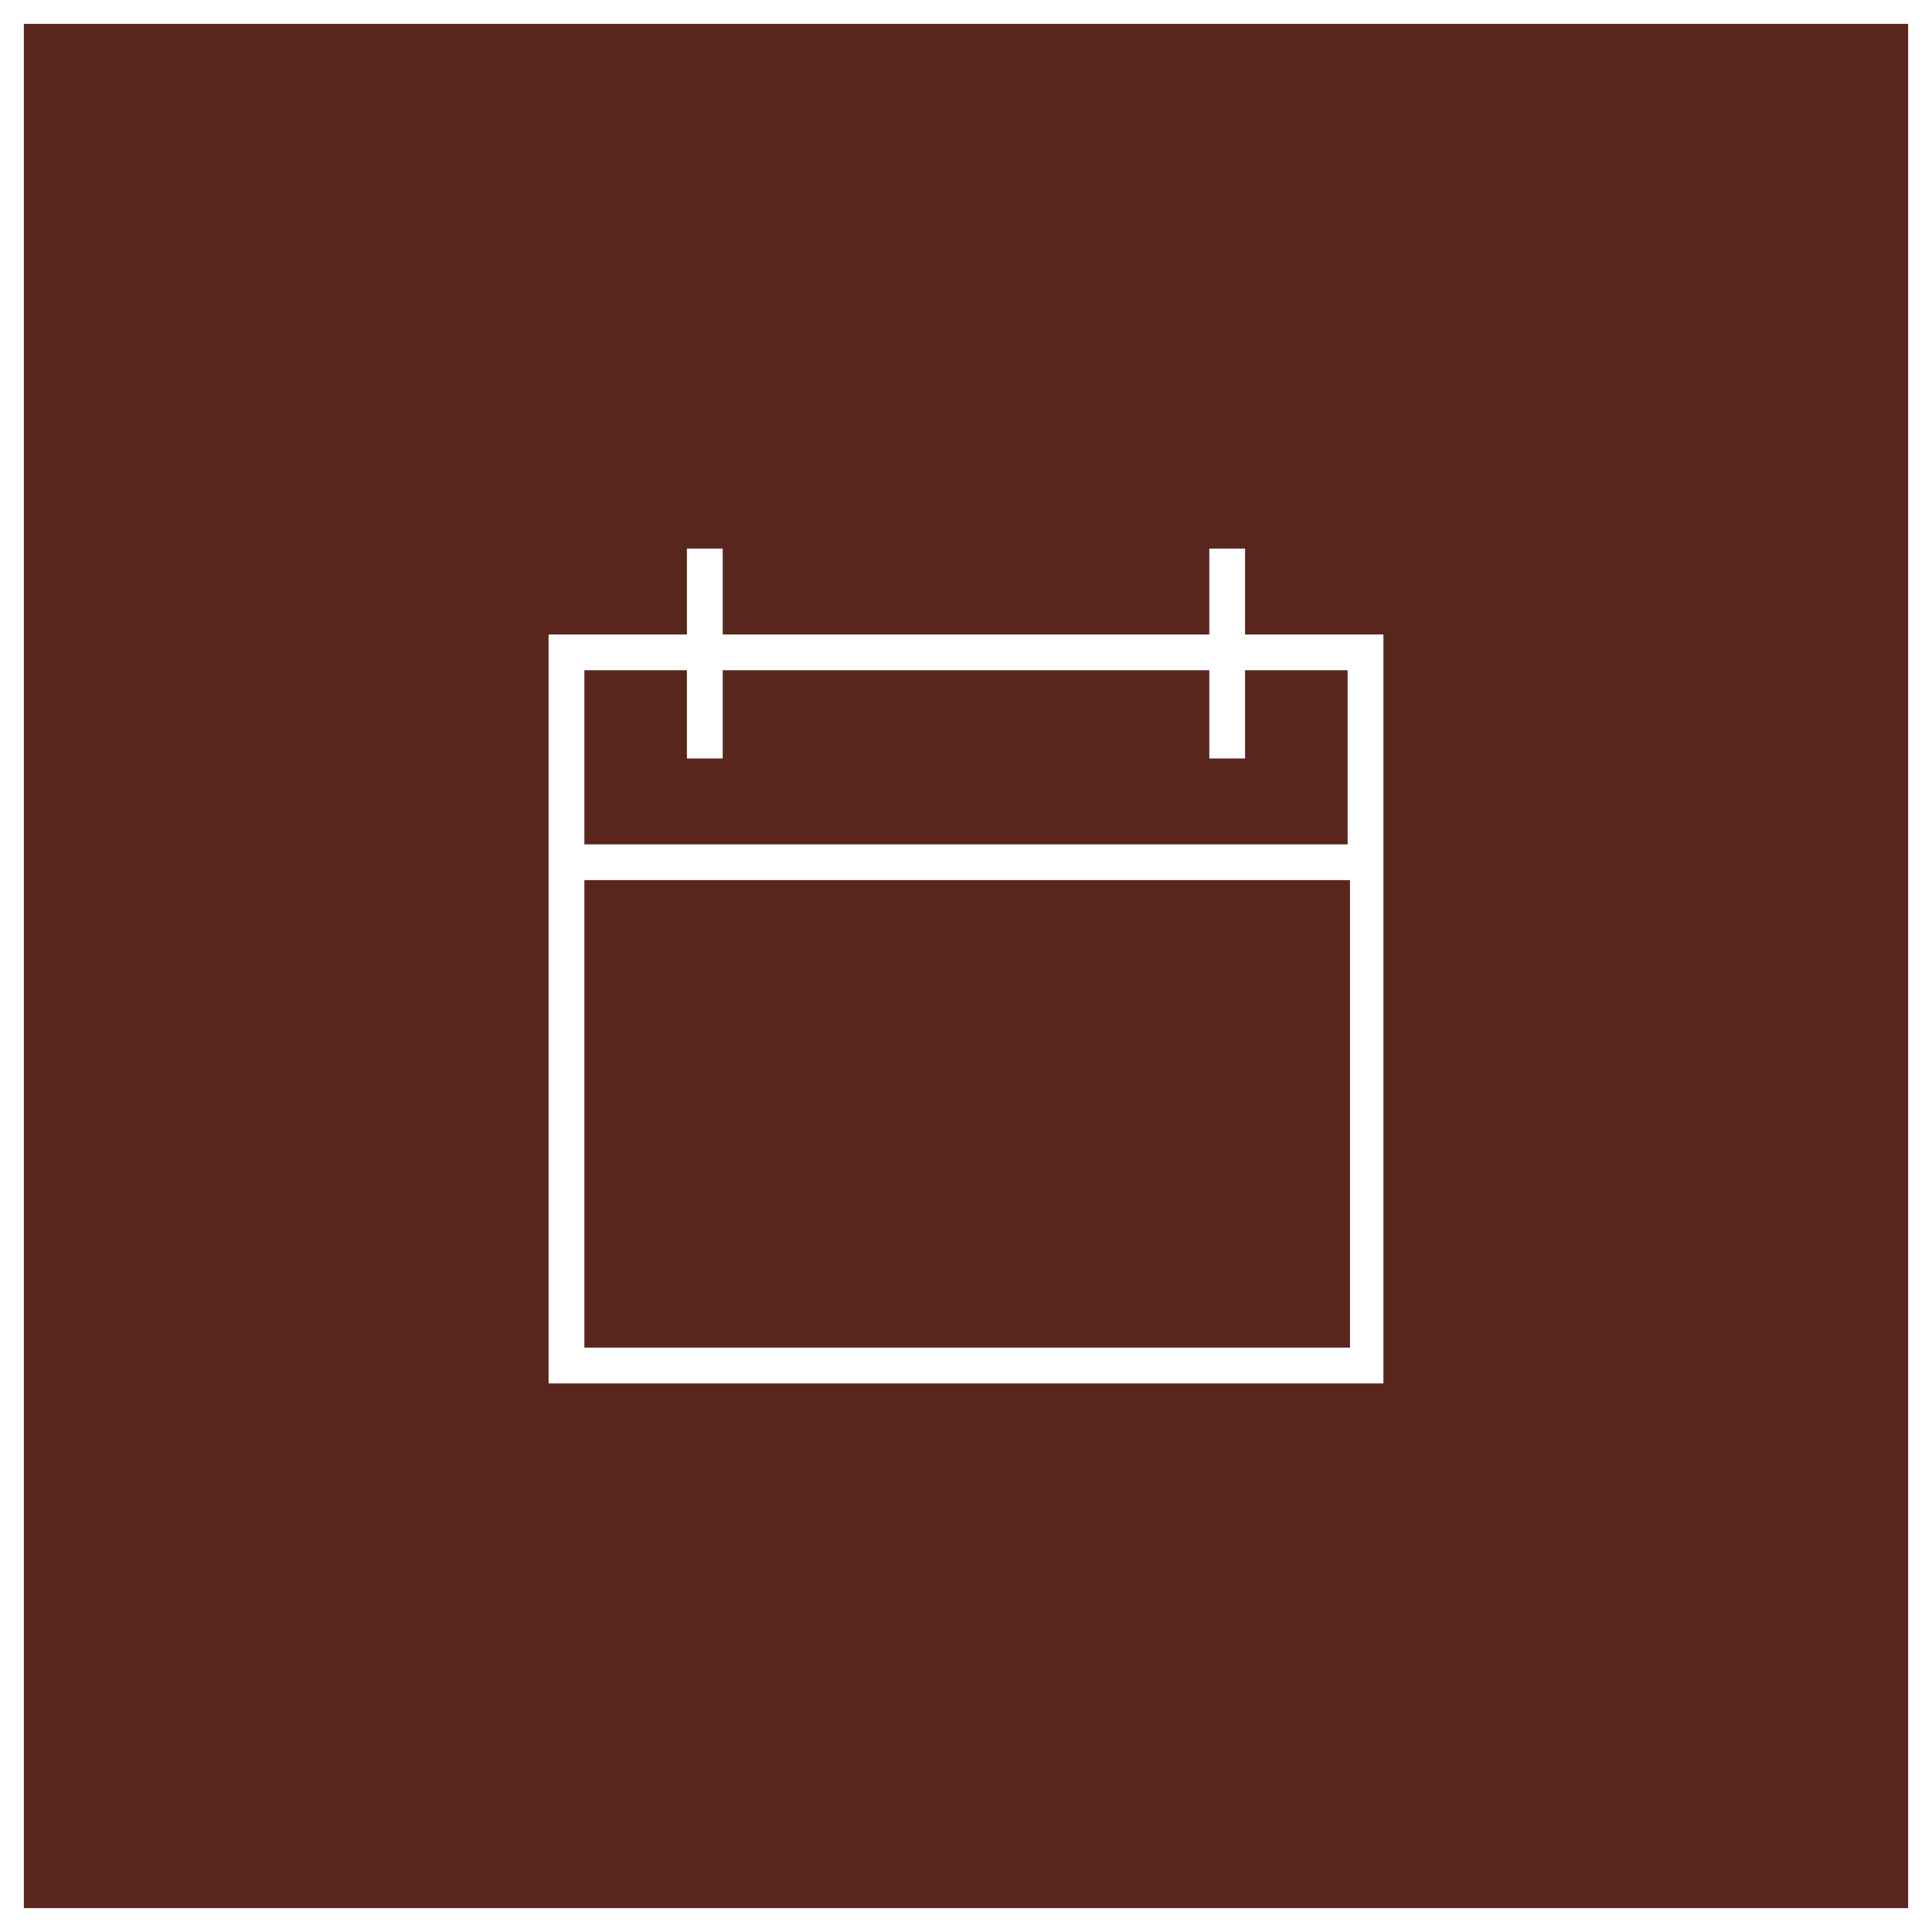
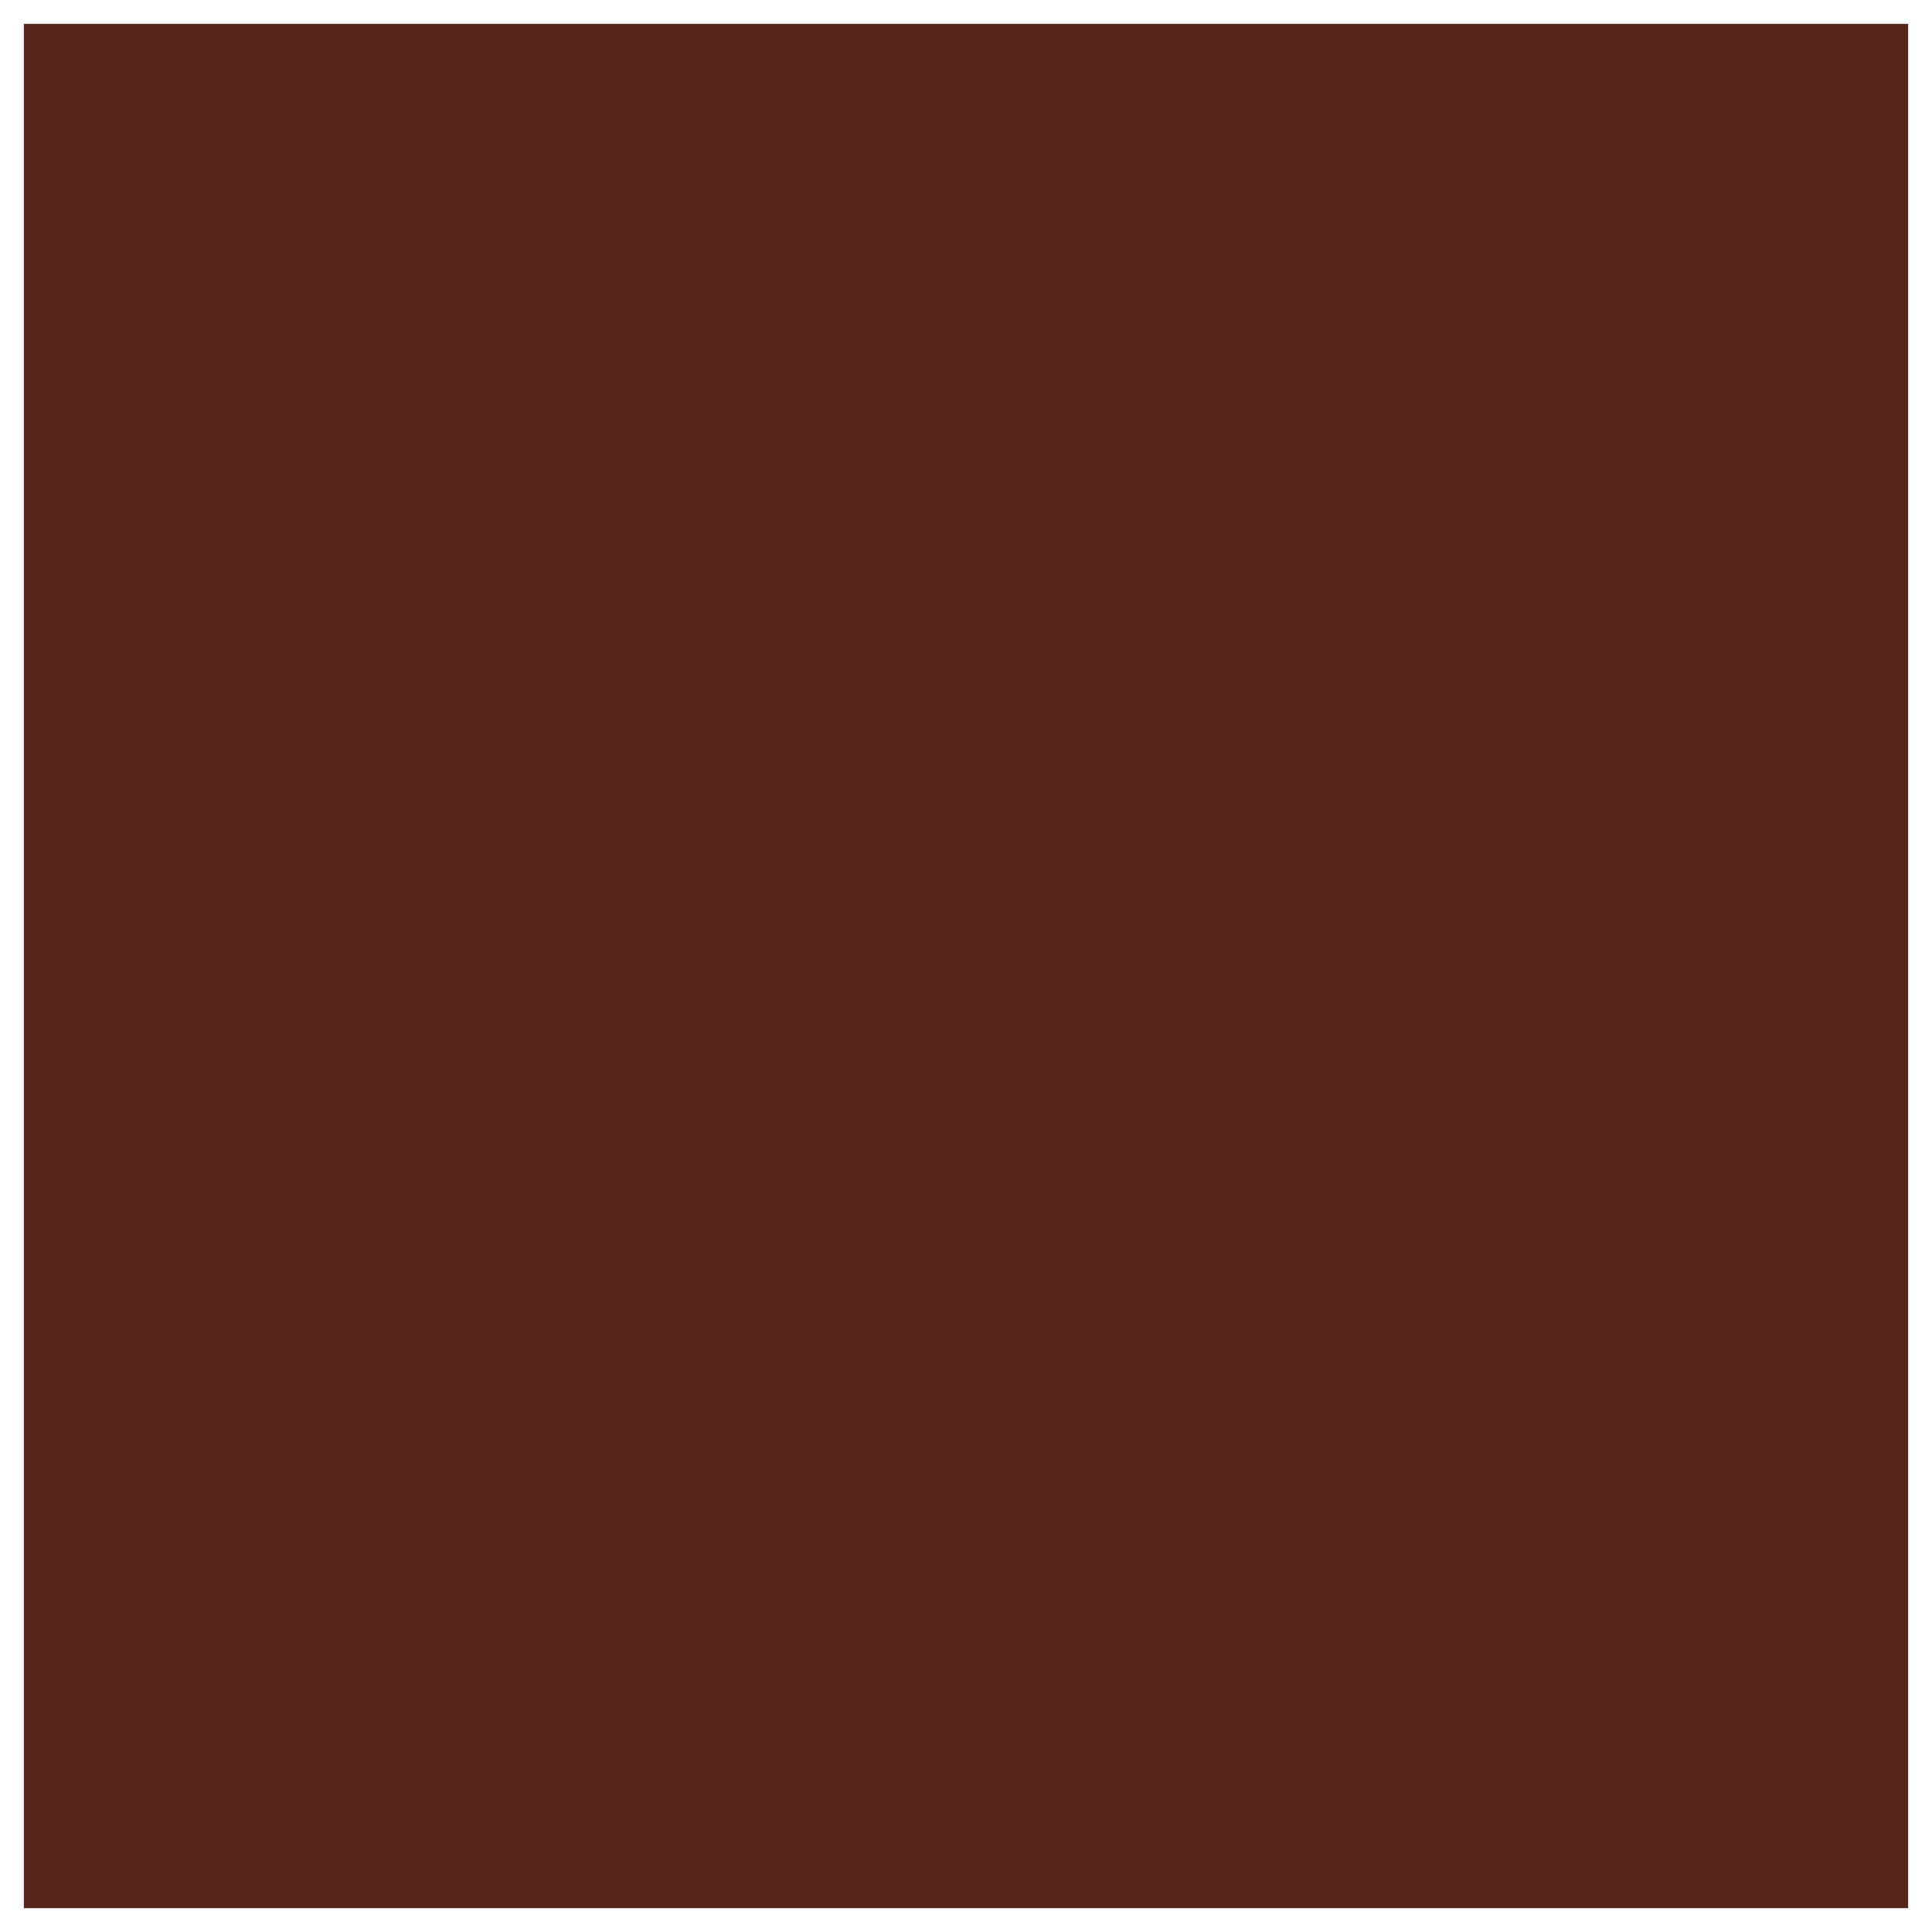
<svg xmlns="http://www.w3.org/2000/svg" width="81" height="81" viewBox="0 0 81 81">
  <rect x="0" y="0" width="81" height="81" fill="#808080" stroke="none" />
  <g id="button-buchen-mobile" transform="translate(-19.2 -18.2)">
    <rect id="Rechteck_118" data-name="Rechteck 118" width="80" height="80" transform="translate(19.7 18.7)" fill="#59261e" stroke="#fff" stroke-miterlimit="10" stroke-width="1" />
-     <path id="Layer_1_1_" d="M71.4,41.2H69.9v3.6H49.5V41.2H48v3.6H42.2V76.2h35V44.8H71.4V41.2Zm4.3,33.5h-32V55.1H75.8V74.7Zm0-28.4v7.3h-32V46.3H48V50h1.5V46.3H69.9V50h1.5V46.3Z" fill="#fff" />
  </g>
</svg>